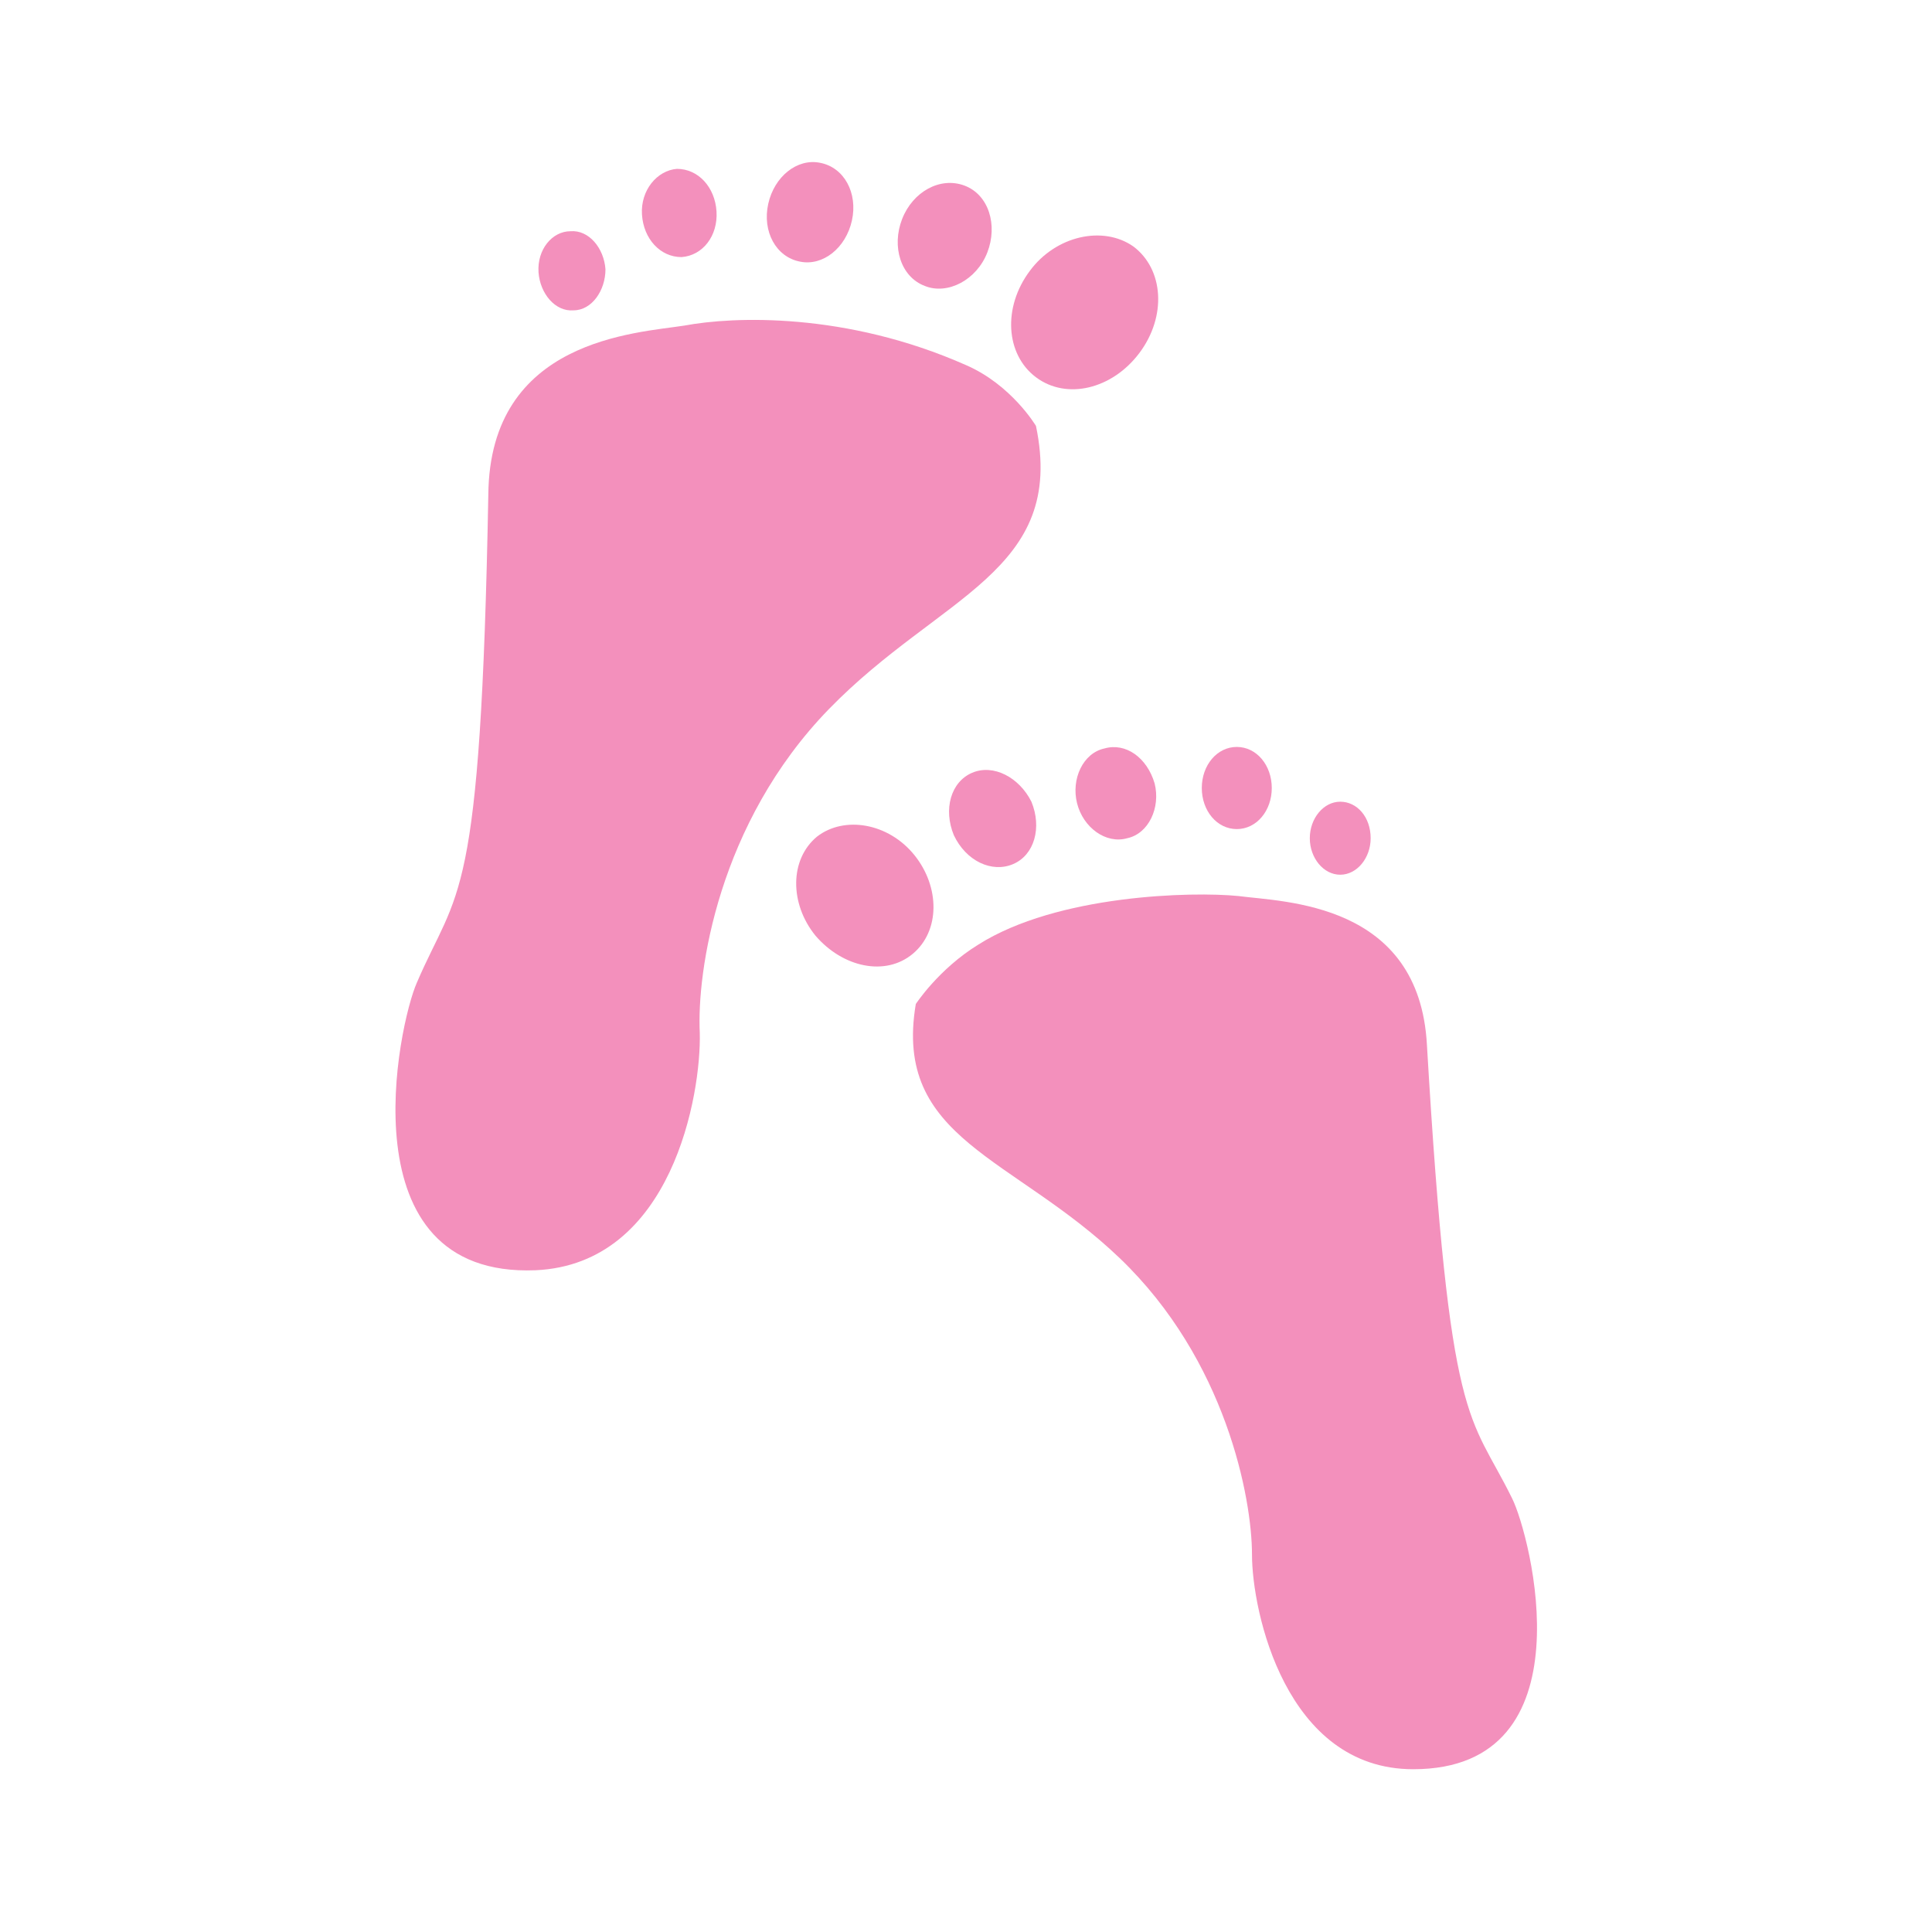
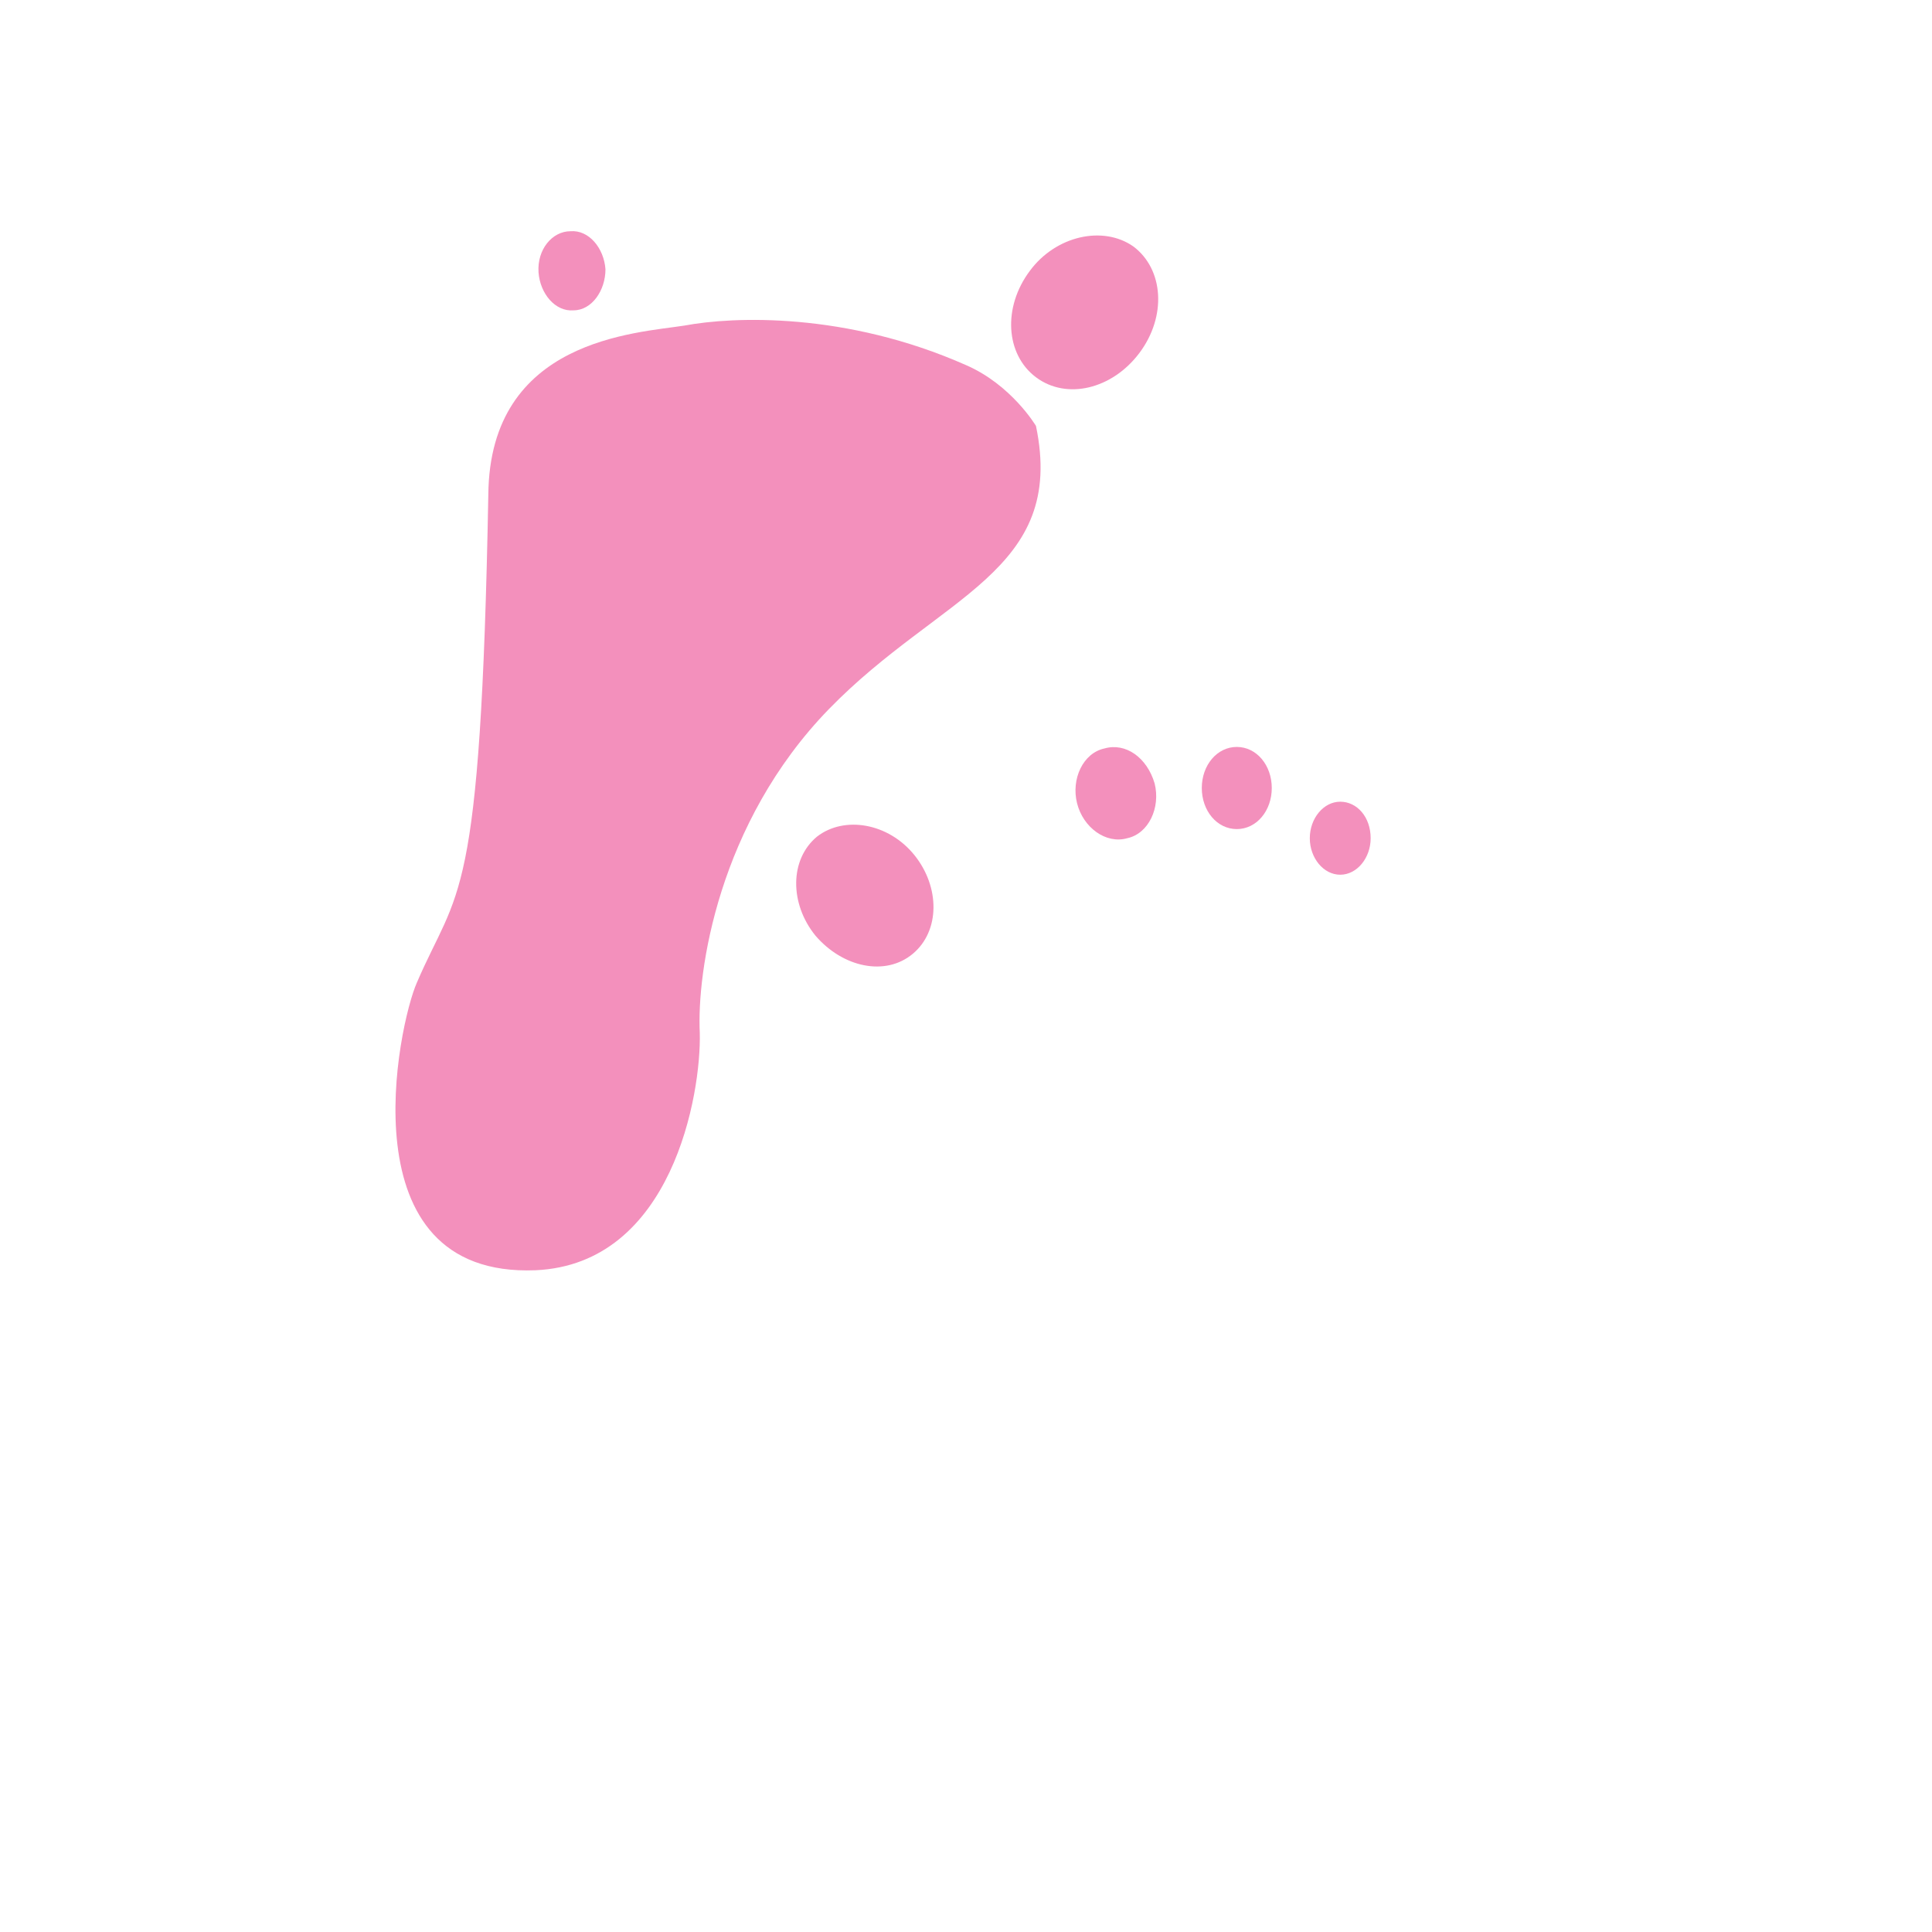
<svg xmlns="http://www.w3.org/2000/svg" version="1.1" id="Layer_1" x="0px" y="0px" viewBox="0 0 127 127" style="enable-background:new 0 0 127 127;" xml:space="preserve">
  <style type="text/css">
	.st0{fill:#F390BC;}
</style>
  <g>
    <g>
-       <path class="st0" d="M99.4,98.5c1.2,2.4,5.2,17.8-6.5,17.8c-8.4,0-10.6-10.4-10.6-14.1s-1.7-12.8-8.7-19.5S58.7,74.9,60.2,66    c0,0,1.5-2.3,4.1-3.9c5.2-3.3,14.1-3.5,17.1-3.2c3,0.4,11.9,0.4,12.4,9.8C95.3,94.2,96.6,92.8,99.4,98.5z" />
      <path class="st0" d="M90.1,55.1c0,1.3-0.9,2.4-2,2.4s-2-1.1-2-2.4c0-1.3,0.9-2.4,2-2.4C89.2,52.7,90.1,53.7,90.1,55.1z" />
      <path class="st0" d="M83.6,51.8c0,1.5-1,2.7-2.3,2.7S79,53.3,79,51.8s1-2.7,2.3-2.7S83.6,50.3,83.6,51.8z" />
      <path class="st0" d="M75.9,51.5c0.4,1.6-0.4,3.3-1.8,3.6c-1.4,0.4-2.9-0.7-3.3-2.3s0.4-3.3,1.8-3.6C74,48.8,75.4,49.8,75.9,51.5z" />
-       <path class="st0" d="M67.8,52.7c0.7,1.7,0.2,3.5-1.2,4.1s-3.1-0.2-3.9-1.9c-0.7-1.7-0.2-3.5,1.2-4.1C65.3,50.2,67,51.1,67.8,52.7z    " />
      <path class="st0" d="M60.1,56.2c1.7,2.1,1.7,5-0.1,6.5c-1.8,1.5-4.6,0.9-6.4-1.2c-1.7-2.1-1.7-5,0.1-6.5    C55.5,53.6,58.4,54.1,60.1,56.2z" />
    </g>
    <g>
      <path class="st0" d="M27.4,64.6c-1.2,2.7-4.8,19.4,7.8,18.9c9-0.4,10.9-11.6,10.8-15.6c-0.2-4,1.2-13.8,8.5-21.3s15.6-9,13.6-18.6    c0,0-1.6-2.7-4.6-4c-7.9-3.5-15.3-3.2-18.5-2.6c-3.2,0.5-12.8,0.9-12.9,11.1C31.6,59.8,30.1,58.3,27.4,64.6z" />
      <path class="st0" d="M35.4,17.9c0.1,1.4,1.1,2.6,2.3,2.5c1.2,0,2.1-1.3,2.1-2.7c-0.1-1.4-1.1-2.6-2.3-2.5    C36.3,15.2,35.3,16.4,35.4,17.9z" />
-       <path class="st0" d="M42.2,14.1c0.1,1.6,1.2,2.8,2.6,2.8c1.4-0.1,2.4-1.4,2.3-3c-0.1-1.6-1.2-2.8-2.6-2.8    C43.2,11.2,42.1,12.5,42.2,14.1z" />
-       <path class="st0" d="M50.5,13.4c-0.4,1.8,0.5,3.5,2.1,3.8c1.5,0.3,3-0.9,3.4-2.7s-0.5-3.5-2.1-3.8C52.4,10.4,50.9,11.6,50.5,13.4z    " />
-       <path class="st0" d="M59.3,14.4c-0.7,1.8-0.1,3.8,1.5,4.4c1.5,0.6,3.4-0.4,4.1-2.2c0.7-1.8,0.1-3.8-1.5-4.4S60,12.6,59.3,14.4z" />
      <path class="st0" d="M67.7,17.8c-1.8,2.4-1.6,5.5,0.4,7s5,0.8,6.8-1.6s1.6-5.5-0.4-7C72.5,14.8,69.4,15.5,67.7,17.8z" />
    </g>
  </g>
</svg>